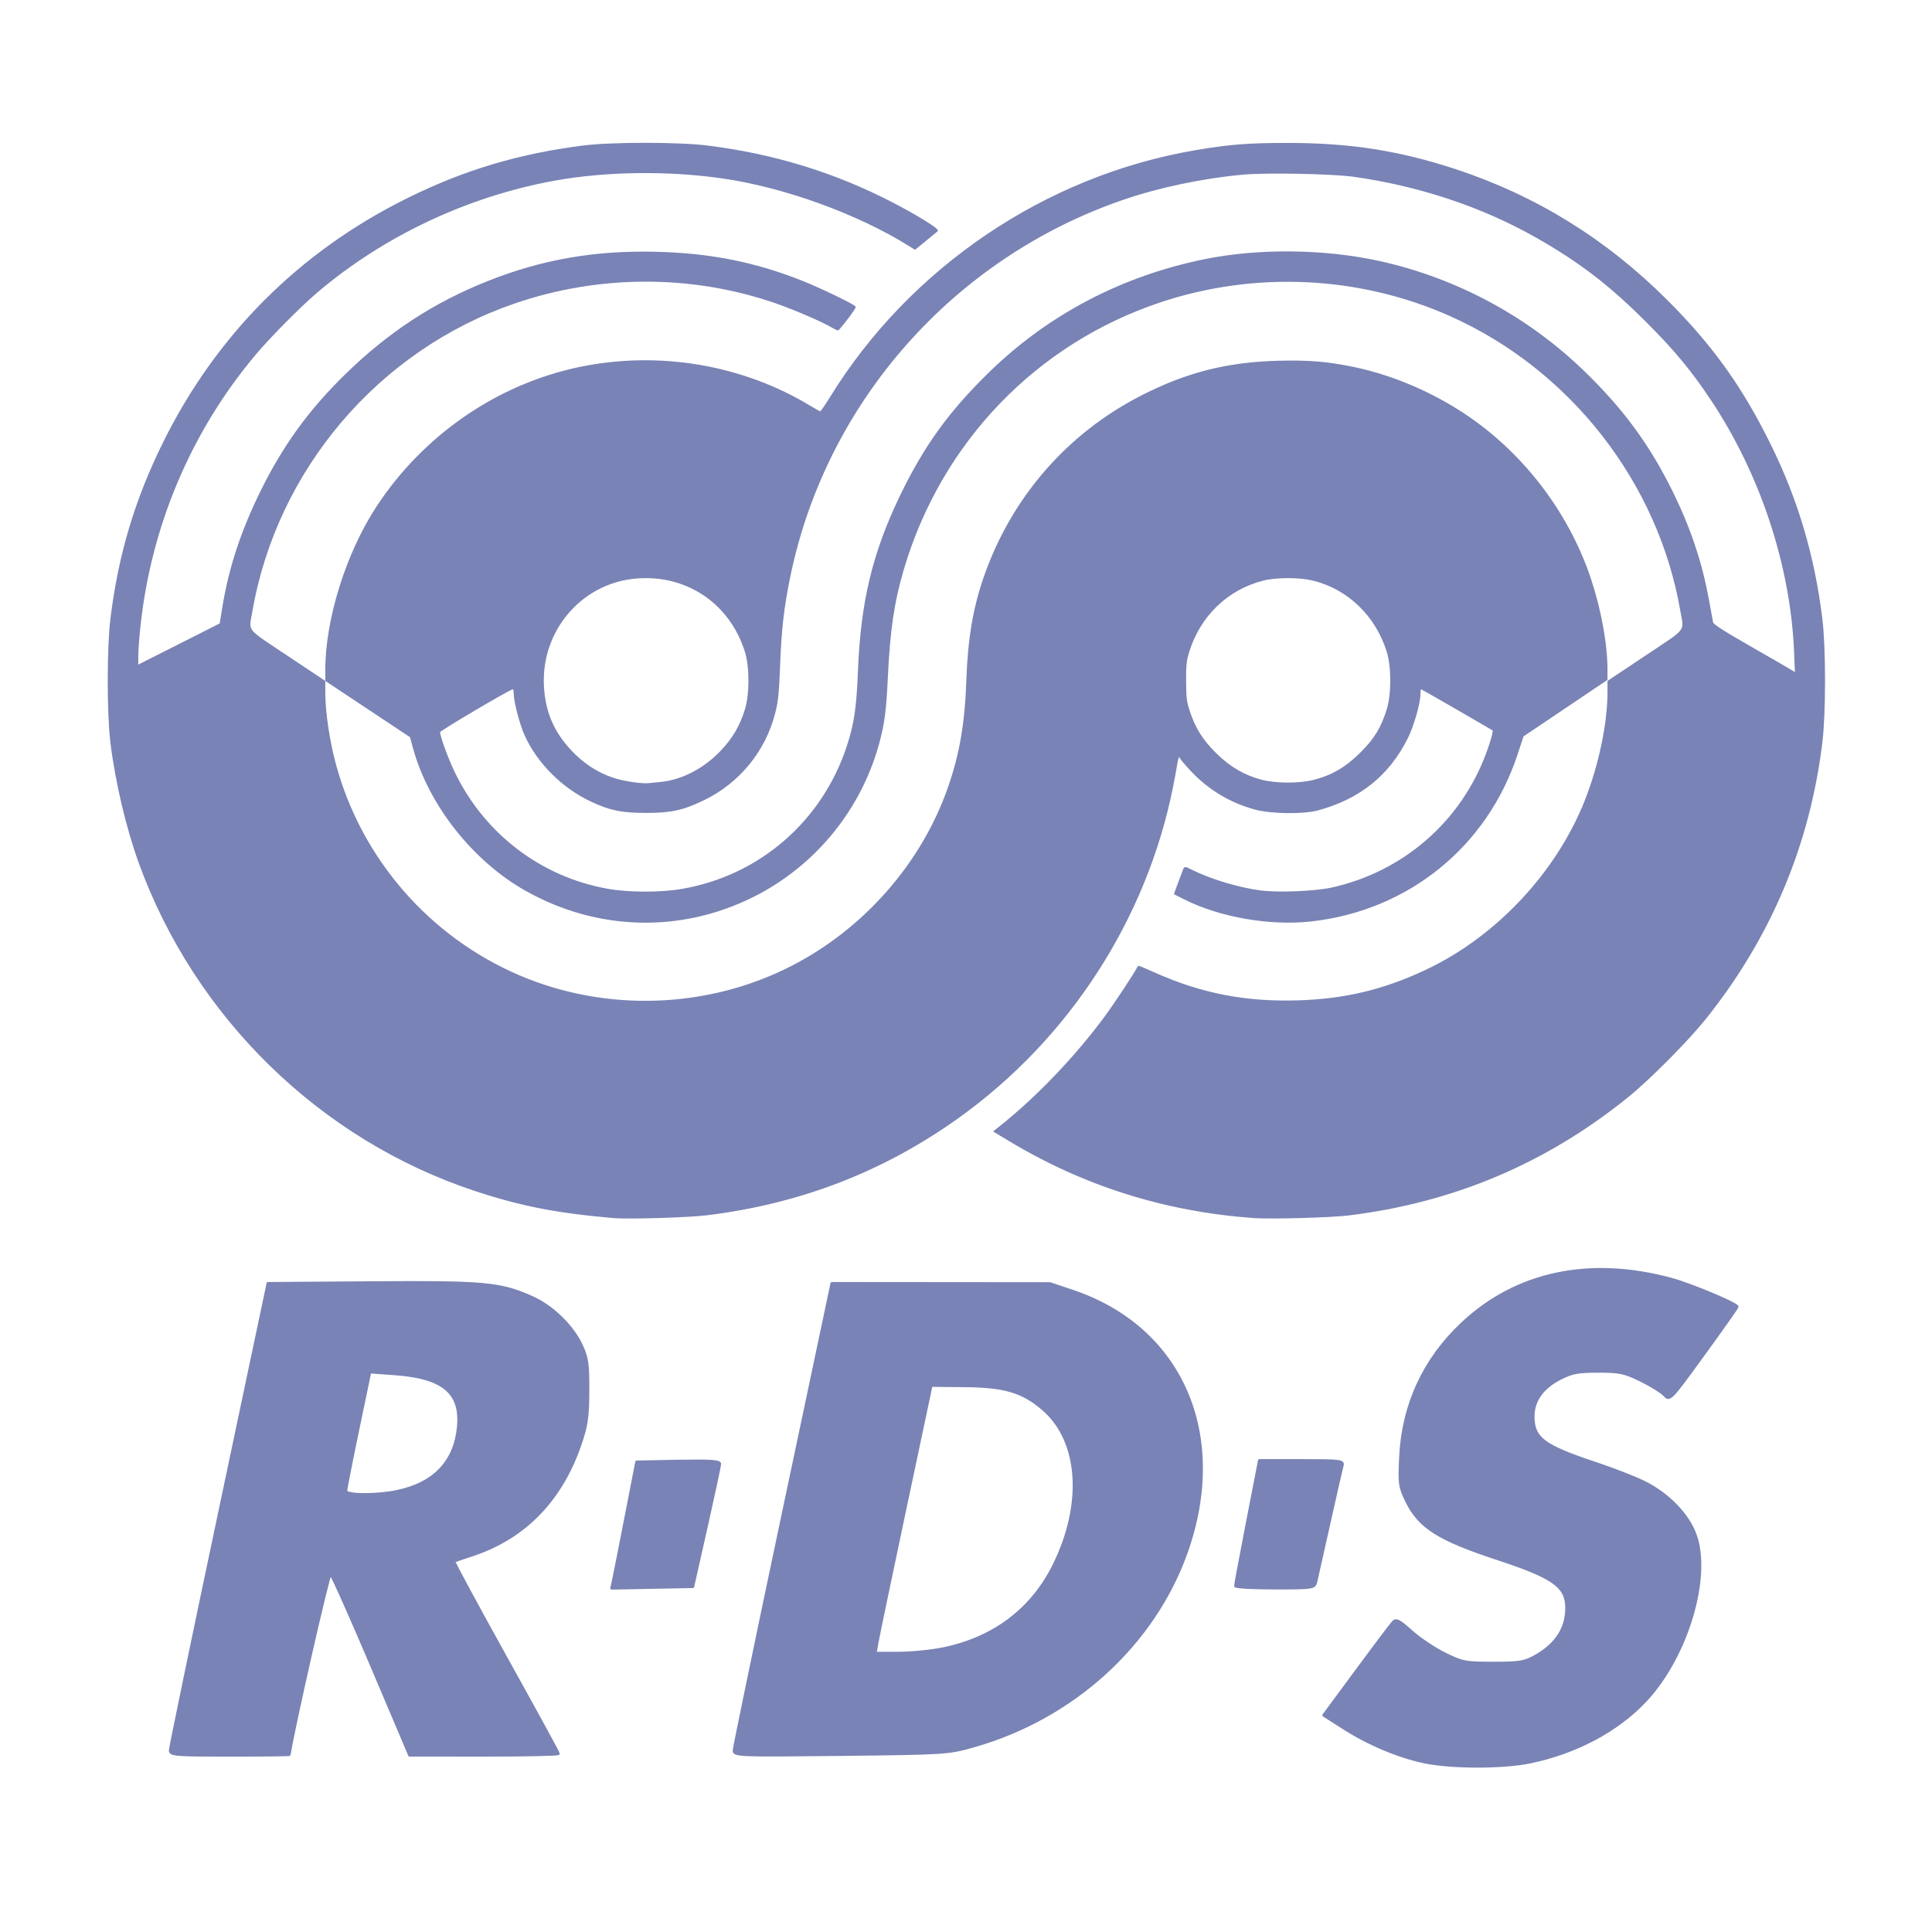
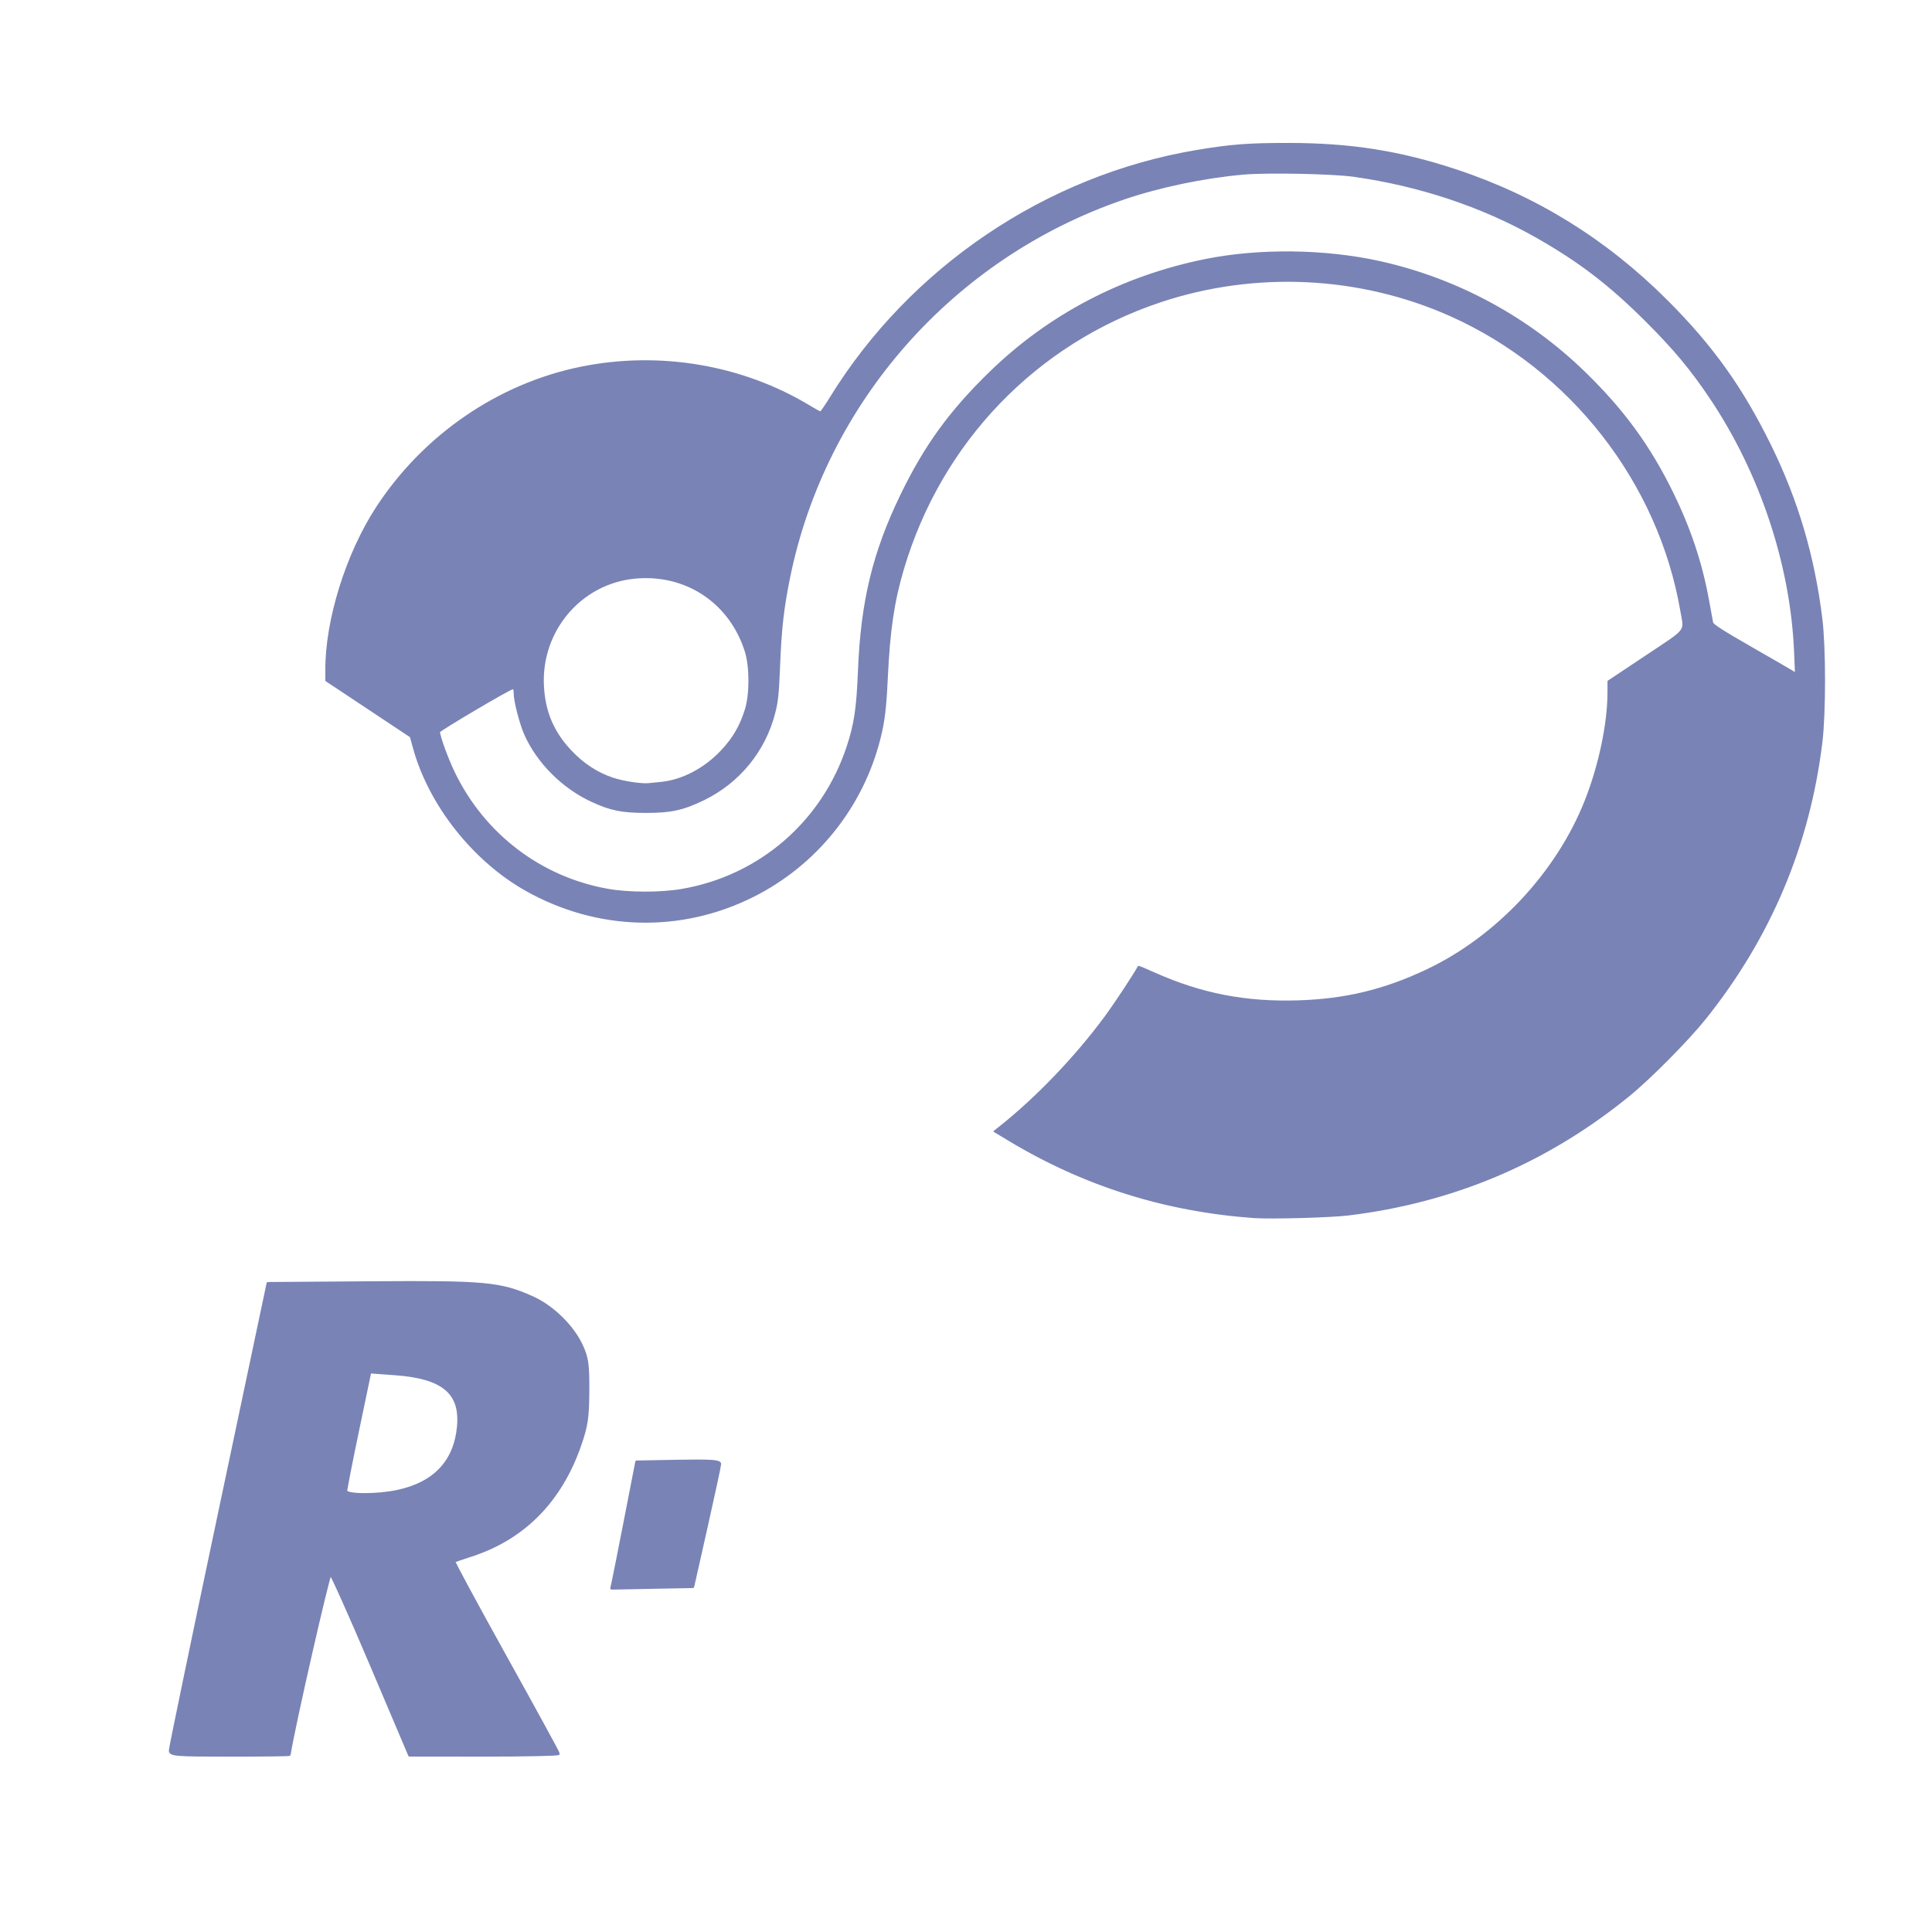
<svg xmlns="http://www.w3.org/2000/svg" width="120" height="120" viewBox="0 0 120 120" version="1.1" id="svg5">
  <defs id="defs2" />
  <g id="layer1">
    <g id="g8653" transform="matrix(0.044,0,0,0.044,57.912,118.7)">
      <path style="fill:#7983b5;fill-opacity:1;stroke:#7983b5;stroke-width:2;stroke-linecap:round;stroke-linejoin:round;stroke-miterlimit:4;stroke-dasharray:none;stroke-opacity:1" d="m 454,-979.249 c -124.927,-8.959 -239.002,-44.786 -344.821,-108.297 l -21.821,-13.097 7.796,-6.179 c 51.786,-41.047 106.681,-98.33 148.708,-155.179 13.705,-18.538 41.773,-61.084 47.136,-71.449 0.128,-0.247 10.53,4.147 23.117,9.764 65.522,29.239 128.14,41.375 201.797,39.112 66.563,-2.045 121.124,-15.091 181.088,-43.3 99.159,-46.647 184.469,-137.472 224.785,-239.315 C 941.519,-1617.037 954,-1676.406 954,-1720.42 v -15.572 l 53,-35.327 c 60.018,-40.004 55.047,-33.661 49.902,-63.682 -31.172,-181.868 -155.46,-341.279 -325.282,-417.204 -127.994,-57.224 -275.799,-64.368 -409.62,-19.798 -175.909,58.588 -310.146,198.187 -363.226,377.733 -13.594,45.981 -19.509,85.962 -22.676,153.268 -2.023,42.986 -4.213,61.197 -10.265,85.36 -24.271,96.908 -89.631,178.466 -178.833,223.155 -102.175,51.188 -219.978,48.056 -320.59,-8.524 -74.324,-41.797 -136.663,-120.752 -158.632,-200.914 l -4.338,-15.828 -59.67,-39.624 -59.67,-39.624 -0.051,-14.579 c -0.247,-71.13 29.023,-164.817 71.989,-230.421 66.414,-101.406 171.33,-173.291 287.542,-197.011 111.318,-22.722 228.621,-2.727 324.022,55.232 7.043,4.279 13.526,7.779 14.407,7.779 0.881,0 7.033,-8.839 13.672,-19.642 113.045,-183.956 305.175,-313.727 517.189,-349.327 48.259,-8.103 73.409,-10.033 130.129,-9.983 87.187,0.077 156.064,10.883 235.148,36.894 113.563,37.351 212.674,98.666 298.96,184.952 63.918,63.918 105.804,122.513 145.904,204.107 38.215,77.758 61.447,156.444 72.336,245 4.984,40.532 5.002,133.21 0.034,174 -17.662,144.997 -72.495,275.179 -164.27,390 -24.617,30.799 -78.428,85.055 -108.753,109.655 -115.681,93.838 -246.775,149.36 -395.357,167.445 -24.872,3.027 -109.361,5.347 -133,3.652 z m -807.699,-462.639 c 109.643,-18.779 198.464,-95.405 233.577,-201.506 10.627,-32.113 13.942,-54.357 16.089,-107.973 3.902,-97.433 20.642,-166.65 59.89,-247.633 33.673,-69.479 68.97,-118.164 125.53,-173.142 83.443,-81.11 186.775,-135.175 303.612,-158.857 76.127,-15.43 169.4,-14.319 247,2.943 108.544,24.145 208.825,78.322 288.593,155.914 55.038,53.537 91.859,103.98 124.431,170.467 24.467,49.942 40.664,98.507 50.124,150.296 2.851,15.609 5.542,30.266 5.979,32.572 0.587,3.097 14.778,12.206 54.334,34.874 29.447,16.875 55.708,32.061 58.36,33.748 l 4.821,3.066 -1.227,-29.94 c -5.036,-122.913 -48.076,-252.707 -118.806,-358.274 -27.39,-40.881 -51.06,-69.311 -90.512,-108.714 -52.338,-52.273 -94.625,-84.645 -156.068,-119.472 C 776.072,-2406.575 687.703,-2436.01 595,-2449.136 c -29.959,-4.242 -123.243,-6.073 -156.424,-3.07 -56.308,5.096 -118.535,18.141 -169.019,35.433 -240.734,82.458 -421.216,287.064 -471.437,534.451 -8.773,43.216 -12.022,71.873 -14.094,124.323 -1.557,39.409 -2.661,50.155 -6.835,66.536 -13.703,53.775 -50.066,98.251 -100.19,122.544 -29.055,14.082 -46.529,17.861 -82,17.737 -33.862,-0.119 -49.266,-3.275 -75.782,-15.526 -41.162,-19.018 -76.667,-54.545 -94.401,-94.458 -6.534,-14.707 -14.817,-46.702 -14.817,-57.236 0,-5.63 -0.778,-7.705 -2.715,-7.244 -6.216,1.48 -103.27,58.845 -103.277,61.043 -0.021,6.389 11.487,37.944 21.006,57.603 42.331,87.417 122.276,148.194 216.986,164.959 29.397,5.204 74.425,5.27 104.301,0.153 z m -29.494,-151.071 c 29.91,-2.91 61.307,-19.252 85.019,-44.252 16.984,-17.907 27.153,-35.251 34.47,-58.79 6.721,-21.623 6.719,-60.42 -0.004,-81.93 -21.754,-69.591 -84.7,-111.208 -157.104,-103.869 -75.831,7.686 -132.31,74.372 -128.564,151.799 1.78,36.804 13.963,65.661 38.92,92.19 17.402,18.499 37.108,31.424 59.14,38.789 15.068,5.037 40.856,8.942 51.317,7.771 2.75,-0.308 10.313,-1.077 16.807,-1.708 z" id="path8133" />
-       <path style="fill:#7983b5;fill-opacity:1;stroke:#7983b5;stroke-width:2;stroke-linecap:round;stroke-linejoin:round;stroke-miterlimit:4;stroke-dasharray:none;stroke-opacity:1" d="m -450,-979.21 c -81.074,-7.15 -130.317,-16.768 -195,-38.084 -218.284,-71.934 -395.288,-244.569 -474.416,-462.706 -17.855,-49.222 -33.209,-114.532 -39.965,-170 -4.968,-40.789 -4.95,-133.468 0.034,-174 11.115,-90.386 34.351,-168.221 74.334,-249 75.097,-151.72 192.293,-268.916 344.013,-344.013 80.327,-39.76 156.723,-62.647 248,-74.296 39.636,-5.059 134.283,-5.077 175,-0.033 94.458,11.7 180.904,38.353 263,81.088 33.433,17.404 63.812,36.266 61.672,38.293 -0.92,0.871 -8.334,6.994 -16.476,13.605 l -14.804,12.022 -7.196,-4.51 c -72.645,-45.528 -176.851,-83.381 -264.196,-95.972 -76.747,-11.063 -164.239,-9.982 -236.187,2.919 -123.163,22.084 -242.366,78.135 -336.813,158.375 -23.174,19.689 -66.165,63.06 -86.75,87.521 -91.457,108.672 -148.103,242.271 -163.238,385 -1.633,15.4 -2.979,34.088 -2.991,41.528 l -0.021,13.528 58.432,-29.528 58.432,-29.528 3.735,-23 c 9.109,-56.093 26.174,-107.897 54.353,-165 31.345,-63.52 67.468,-113.307 118.348,-163.117 61.312,-60.022 125.574,-102.006 202.831,-132.512 75.729,-29.903 149.519,-42.694 234.869,-40.713 76.832,1.783 139.805,14.234 207.251,40.977 25.164,9.978 72.577,32.851 74.481,35.931 0.772,1.249 -15.169,22.764 -23.793,32.111 -0.343,0.372 -4.52,-1.602 -9.281,-4.386 -13.613,-7.96 -50.929,-24.087 -76.57,-33.091 -118.795,-41.716 -251.218,-41.796 -371.776,-0.223 -191.854,66.158 -335.505,234.972 -370.179,435.024 -5.2,30.003 -10.158,23.672 49.867,63.682 l 53,35.327 v 15.572 c 0,27.621 6.142,68.985 15.177,102.218 36.275,133.423 132.199,243.669 259.397,298.125 122.615,52.494 266.396,47.542 384.996,-13.261 102.645,-52.623 184.063,-145.548 221.375,-252.663 16.523,-47.433 23.881,-90.417 26.019,-152 2.001,-57.619 9.369,-101.335 24.373,-144.613 38.908,-112.225 117.565,-202.761 222.663,-256.289 63.292,-32.236 120.076,-46.639 191.503,-48.573 43.109,-1.167 70.265,1.059 107.497,8.813 59.514,12.394 121.031,39.934 171.615,76.827 74.841,54.585 133.067,134.152 162.169,221.606 14.333,43.072 23.216,92.004 23.216,127.878 v 13.807 l -59.189,39.835 -59.189,39.835 -8.538,25.937 c -42.703,129.731 -153.795,219.687 -290.084,234.896 -58.399,6.517 -128.859,-5.708 -179.297,-31.108 l -13.602,-6.85 5.768,-15.5 c 3.172,-8.525 6.386,-17.049 7.142,-18.943 1.281,-3.209 1.906,-3.171 9.225,0.562 26.674,13.608 67.106,25.909 98.765,30.047 25.001,3.268 76.729,1.227 100.389,-3.961 101.376,-22.229 183.401,-93.392 219.238,-190.206 3.868,-10.45 7.619,-22.157 8.335,-26.015 l 1.302,-7.015 -50.797,-29.485 C 713.528,-1712.732 690.069,-1726 689.335,-1726 c -0.734,0 -1.335,3.485 -1.335,7.744 0,12.783 -9.262,45.279 -17.725,62.187 -26.231,52.408 -67.355,85.426 -126.275,101.384 -20.269,5.49 -65.699,4.935 -87.999,-1.074 -35.353,-9.526 -66.308,-28.18 -91.165,-54.937 -8.16,-8.783 -14.836,-16.72 -14.836,-17.637 0,-0.917 -0.845,-1.667 -1.877,-1.667 -1.033,0 -2.486,4.275 -3.231,9.5 -0.744,5.225 -3.515,20.3 -6.157,33.5 -37.331,186.519 -146.422,355.013 -301.999,466.45 -106.275,76.123 -224.131,121.563 -356.736,137.542 -25.529,3.076 -110.148,5.548 -130,3.797 z M 538.754,-1595.937 c 25.751,-6.586 45.603,-18.257 66.31,-38.983 19.866,-19.884 29.135,-35.081 37.253,-61.08 6.753,-21.626 6.753,-60.374 0,-82 -15.977,-51.167 -55.517,-89.153 -105.372,-101.229 -18.826,-4.56 -51.681,-4.513 -69.945,0.1 -50.507,12.758 -89.391,50.097 -105.312,101.129 -3.984,12.769 -4.657,19.015 -4.524,42 0.134,23.284 0.854,29.11 5.231,42.333 8.117,24.521 18.3,40.78 37.405,59.72 19.552,19.384 40.248,31.52 64.661,37.916 20.274,5.312 53.725,5.354 74.294,0.093 z" id="path8172" />
      <path style="fill:#7983b5;fill-opacity:1;stroke:#7983b5;stroke-width:4;stroke-linecap:round;stroke-linejoin:round;stroke-miterlimit:4;stroke-dasharray:none;stroke-opacity:1" d="m -1075.798,-227 c 0.111,-3.85 31.183,-153.7 69.049,-333 l 68.847,-326 146.971,-1.049 c 160.168,-1.144 181.121,0.813 226.411,21.138 28.288,12.695 56.817,40.646 69.316,67.912 7.854,17.134 9.135,26.305 8.935,64 -0.197,37.273 -1.921,48.887 -11.276,75.962 -27.384,79.255 -79.819,132.246 -154.454,156.089 -12.1,3.866 -22.656,7.592 -23.458,8.28 -0.802,0.689 32.048,61.537 73,135.219 40.952,73.682 74.458,134.976 74.458,136.209 0,1.233 -47.25,2.22 -105,2.194 l -105,-0.048 -54,-127.262 c -29.7,-69.994 -55.679,-128.023 -57.732,-128.952 -2.566,-1.162 -53.126,220.931 -58.123,255.31 -0.08,0.55 -37.945,1 -84.145,1 -77.41,0 -83.984,-0.549 -83.798,-7 z m 320.601,-365.486 c 52.457,-11.103 81.655,-42.144 86.137,-91.573 4.324,-47.687 -21.667,-69.397 -88.963,-74.311 l -36.023,-2.63 -17.018,81.5 c -9.36,44.825 -16.999,83.75 -16.977,86.5 0.052,6.439 43.405,6.744 72.844,0.514 z" id="path8211" />
      <path style="fill:#7983b5;fill-opacity:1;stroke:#7983b5;stroke-width:4;stroke-linecap:round;stroke-linejoin:round;stroke-miterlimit:4;stroke-dasharray:none;stroke-opacity:1" d="m -450.245,-466.888 c 1.342,-6.112 9.276,-46.212 17.632,-89.112 l 15.192,-78 58.711,-1.107 c 45.616,-0.86 58.666,0.032 58.51,4 -0.11,2.809 -8.712,42.907 -19.114,89.107 l -18.913,84 -57.229,1.112 -57.229,1.112 z" id="path8250" />
-       <path style="fill:#7983b5;fill-opacity:1;stroke:#7983b5;stroke-width:4;stroke-linecap:round;stroke-linejoin:round;stroke-miterlimit:4;stroke-dasharray:none;stroke-opacity:1" d="m -279.864,-226.668 c 0.075,-4.033 31.155,-154.032 69.068,-333.332 l 68.932,-326 153.932,0.138 153.932,0.138 32,10.76 c 153.952,51.767 219.547,202.906 160.215,369.155 -46.207,129.471 -159.365,232.595 -298.989,272.476 -36.732,10.492 -39.229,10.655 -188.226,12.315 -144.4,1.609 -150.994,1.362 -150.864,-5.65 z M 15.169,-370.292 C 86.221,-384.792 140.067,-425.159 171.123,-487.207 c 43.185,-86.282 37.632,-175.281 -13.759,-220.517 -28.94,-25.474 -54.662,-33.295 -111.249,-33.826 L -1.771,-742 l -36.88,174 c -20.284,95.7 -38.044,180.75 -39.466,189 l -2.586,15 h 32.52 c 17.886,0 46.394,-2.831 63.352,-6.292 z" id="path8289" />
-       <path style="fill:#7983b5;fill-opacity:1;stroke:#7983b5;stroke-width:4;stroke-linecap:round;stroke-linejoin:round;stroke-miterlimit:4;stroke-dasharray:none;stroke-opacity:1" d="m 427.916,-459 c -0.046,-1.65 7.522,-42.15 16.817,-90 l 16.901,-87 h 59.452 c 54.728,0 59.291,0.556 57.421,7 -1.117,3.85 -9.448,40.3 -18.513,81 -9.065,40.7 -17.468,78.05 -18.672,83 -2.14,8.796 -3.448,9 -57.756,9 -30.562,0 -55.604,-1.35 -55.65,-3 z" id="path8328" />
-       <path style="fill:#7983b5;fill-opacity:1;stroke:#7983b5;stroke-width:4;stroke-linecap:round;stroke-linejoin:round;stroke-miterlimit:4;stroke-dasharray:none;stroke-opacity:1" d="m 694,-210.639 c -36.662,-7.839 -78.53,-25.487 -113.415,-47.806 l -28.127,-17.995 46.322,-62.78 c 25.477,-34.529 48.659,-65.3 51.515,-68.381 4.39,-4.735 8.378,-2.737 25.789,12.917 11.328,10.185 32.555,24.405 47.172,31.601 24.913,12.265 29.209,13.083 68.66,13.083 37.518,0 43.998,-1.085 59.727,-10 26.731,-15.152 41.344,-35.669 43.418,-60.961 2.955,-36.035 -13.69,-48.981 -99.061,-77.043 -81.233,-26.702 -108.616,-44.106 -126.315,-80.283 -10.044,-20.529 -10.601,-24.513 -8.779,-62.816 3.485,-73.283 33.041,-137.351 86.726,-187.994 76.43,-72.1 180.317,-94.141 295.69,-62.733 27.674,7.534 92.679,34.76 92.679,38.817 0,1.03 -21.375,31.32 -47.501,67.31 -46.617,64.22 -47.635,65.289 -54.709,57.472 -3.965,-4.381 -18.996,-13.768 -33.402,-20.86 -23.311,-11.476 -29.958,-12.896 -60.386,-12.902 -28.838,-0.005 -37.308,1.597 -54.097,10.231 C 861.11,-739.011 848,-720.519 848,-698.298 c 0,30.927 14.637,41.955 87.996,66.3 27.498,9.125 60.175,22.017 72.616,28.647 31.643,16.865 57.541,44.013 67.799,71.069 22.453,59.22 -11.035,172.311 -69.544,234.857 -39.751,42.494 -98.453,73.729 -163.698,87.104 -38.541,7.901 -111.457,7.745 -149.169,-0.319 z" id="path8367" />
    </g>
  </g>
</svg>